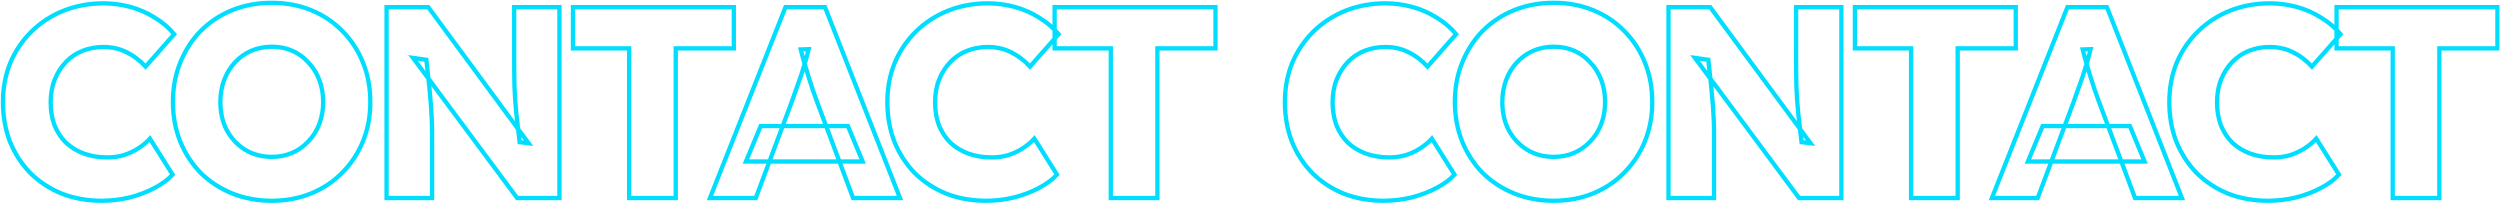
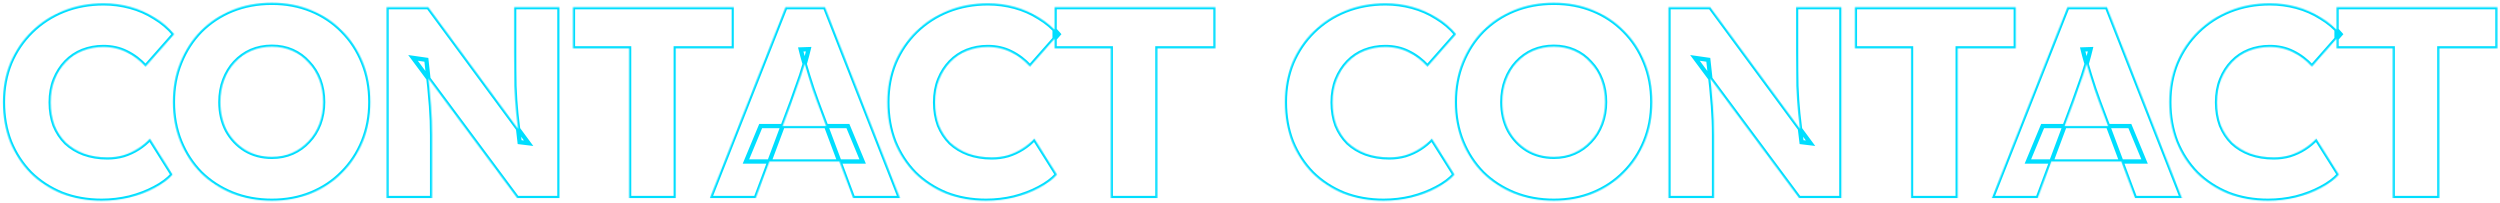
<svg xmlns="http://www.w3.org/2000/svg" width="2323" height="189" viewBox="0 0 2323 189" fill="none">
  <g style="mix-blend-mode:color-dodge">
    <mask id="path-1-outside-1_70_429" maskUnits="userSpaceOnUse" x="-0.141" y="0.015" width="2323" height="189" fill="black">
-       <rect fill="white" x="-0.141" y="0.015" width="2323" height="189" />
      <path d="M94.465 186.548C81.122 186.548 68.793 184.353 57.476 179.961C46.329 175.401 36.617 169.067 28.341 160.96C20.234 152.684 13.9 142.972 9.34 131.825C4.949 120.509 2.753 108.179 2.753 94.836C2.753 81.662 5.033 69.501 9.593 58.354C14.322 47.206 20.91 37.495 29.355 29.218C37.799 20.942 47.68 14.524 58.996 9.964C70.481 5.404 82.896 3.124 96.239 3.124C104.684 3.124 112.96 4.221 121.067 6.417C129.174 8.613 136.69 11.906 143.615 16.298C150.709 20.52 156.789 25.672 161.856 31.752L135.254 61.901C130.018 56.158 124.107 51.682 117.52 48.473C111.102 45.264 103.924 43.659 95.985 43.659C89.229 43.659 82.811 44.842 76.731 47.206C70.819 49.571 65.668 53.033 61.276 57.594C56.885 62.154 53.423 67.559 50.889 73.808C48.356 80.057 47.089 87.151 47.089 95.089C47.089 102.859 48.271 109.952 50.636 116.371C53.169 122.62 56.716 128.025 61.276 132.585C66.006 136.976 71.579 140.354 77.998 142.719C84.585 145.083 91.847 146.266 99.785 146.266C105.021 146.266 110.004 145.59 114.733 144.239C119.631 142.719 124.191 140.608 128.414 137.905C132.636 135.203 136.268 132.163 139.308 128.785L160.336 162.227C156.282 166.787 150.709 170.925 143.615 174.641C136.69 178.357 128.921 181.312 120.307 183.508C111.862 185.535 103.248 186.548 94.465 186.548ZM252.646 186.548C239.303 186.548 226.973 184.268 215.657 179.708C204.51 175.147 194.798 168.814 186.522 160.707C178.415 152.431 172.081 142.719 167.521 131.571C162.96 120.255 160.68 108.01 160.68 94.836C160.68 81.493 162.96 69.248 167.521 58.1C172.081 46.784 178.415 36.988 186.522 28.712C194.798 20.436 204.51 14.018 215.657 9.457C226.973 4.897 239.303 2.617 252.646 2.617C265.82 2.617 277.981 4.897 289.128 9.457C300.276 14.018 309.903 20.436 318.01 28.712C326.286 36.988 332.704 46.784 337.264 58.1C341.825 69.248 344.105 81.493 344.105 94.836C344.105 108.01 341.825 120.171 337.264 131.318C332.704 142.465 326.286 152.177 318.01 160.453C309.903 168.729 300.276 175.147 289.128 179.708C277.981 184.268 265.82 186.548 252.646 186.548ZM252.646 145.759C259.571 145.759 265.905 144.492 271.647 141.959C277.39 139.425 282.372 135.878 286.595 131.318C290.986 126.758 294.364 121.353 296.729 115.104C299.093 108.855 300.276 102.099 300.276 94.836C300.276 87.404 299.093 80.564 296.729 74.315C294.364 68.065 290.986 62.661 286.595 58.1C282.372 53.371 277.39 49.74 271.647 47.206C265.905 44.673 259.571 43.406 252.646 43.406C245.721 43.406 239.303 44.673 233.391 47.206C227.649 49.74 222.582 53.371 218.19 58.1C213.968 62.661 210.674 68.065 208.31 74.315C205.945 80.564 204.763 87.404 204.763 94.836C204.763 104.632 206.79 113.415 210.843 121.184C215.066 128.785 220.724 134.781 227.818 139.172C235.08 143.563 243.356 145.759 252.646 145.759ZM359.197 184.015V6.67H397.959L491.192 133.092L482.831 132.078C481.649 122.62 480.636 113.837 479.791 105.73C478.947 97.454 478.355 88.84 478.018 79.888C477.849 70.937 477.764 60.634 477.764 48.98V6.67H519.82V184.015L480.551 184.015L383.772 53.793L396.186 55.567C397.368 65.87 398.297 74.399 398.973 81.155C399.648 87.911 400.155 93.738 400.493 98.636C400.831 103.365 401.084 107.841 401.253 112.064C401.422 116.117 401.506 120.677 401.506 125.744V184.015H359.197ZM584.581 184.015V44.926H532.391V6.67L681.867 6.67V44.926L627.903 44.926V184.015H584.581ZM659.691 184.015L729.868 6.67H766.604L836.275 184.015H792.699L759.003 94.076C757.821 90.529 756.47 86.729 754.95 82.675C753.599 78.621 752.247 74.399 750.896 70.008C749.545 65.616 748.278 61.394 747.096 57.34C745.914 53.287 744.9 49.486 744.056 45.94L751.403 45.686C750.39 49.909 749.292 54.047 748.109 58.1C746.927 62.154 745.66 66.207 744.309 70.261C742.958 74.315 741.522 78.368 740.002 82.422C738.651 86.306 737.215 90.36 735.695 94.582L702.253 184.015H659.691ZM693.133 150.066L706.814 117.131H787.885L801.566 150.066H693.133ZM916.266 186.548C902.923 186.548 890.593 184.353 879.277 179.961C868.13 175.401 858.418 169.067 850.142 160.96C842.035 152.684 835.701 142.972 831.141 131.825C826.749 120.509 824.553 108.179 824.553 94.836C824.553 81.662 826.834 69.501 831.394 58.354C836.123 47.206 842.71 37.495 851.155 29.218C859.6 20.942 869.481 14.524 880.797 9.964C892.282 5.404 904.696 3.124 918.039 3.124C926.484 3.124 934.76 4.221 942.867 6.417C950.975 8.613 958.491 11.906 965.416 16.298C972.509 20.52 978.59 25.672 983.657 31.752L957.055 61.901C951.819 56.158 945.908 51.682 939.321 48.473C932.902 45.264 925.724 43.659 917.786 43.659C911.03 43.659 904.612 44.842 898.531 47.206C892.62 49.571 887.468 53.033 883.077 57.594C878.686 62.154 875.223 67.559 872.69 73.808C870.156 80.057 868.89 87.151 868.89 95.089C868.89 102.859 870.072 109.952 872.436 116.371C874.97 122.62 878.517 128.025 883.077 132.585C887.806 136.976 893.38 140.354 899.798 142.719C906.385 145.083 913.648 146.266 921.586 146.266C926.822 146.266 931.805 145.59 936.534 144.239C941.432 142.719 945.992 140.608 950.215 137.905C954.437 135.203 958.068 132.163 961.109 128.785L982.137 162.227C978.083 166.787 972.509 170.925 965.416 174.641C958.491 178.357 950.721 181.312 942.107 183.508C933.662 185.535 925.049 186.548 916.266 186.548ZM1032.14 184.015V44.926H979.947V6.67L1129.42 6.67V44.926H1075.46V184.015H1032.14ZM1285.64 186.548C1272.3 186.548 1259.97 184.353 1248.65 179.961C1237.5 175.401 1227.79 169.067 1219.52 160.96C1211.41 152.684 1205.08 142.972 1200.52 131.825C1196.12 120.509 1193.93 108.179 1193.93 94.836C1193.93 81.662 1196.21 69.501 1200.77 58.354C1205.5 47.206 1212.09 37.495 1220.53 29.218C1228.97 20.942 1238.86 14.524 1250.17 9.964C1261.66 5.404 1274.07 3.124 1287.41 3.124C1295.86 3.124 1304.14 4.221 1312.24 6.417C1320.35 8.613 1327.87 11.906 1334.79 16.298C1341.88 20.52 1347.96 25.672 1353.03 31.752L1326.43 61.901C1321.19 56.158 1315.28 51.682 1308.7 48.473C1302.28 45.264 1295.1 43.659 1287.16 43.659C1280.4 43.659 1273.99 44.842 1267.91 47.206C1261.99 49.571 1256.84 53.033 1252.45 57.594C1248.06 62.154 1244.6 67.559 1242.06 73.808C1239.53 80.057 1238.26 87.151 1238.26 95.089C1238.26 102.859 1239.45 109.952 1241.81 116.371C1244.34 122.62 1247.89 128.025 1252.45 132.585C1257.18 136.976 1262.75 140.354 1269.17 142.719C1275.76 145.083 1283.02 146.266 1290.96 146.266C1296.2 146.266 1301.18 145.59 1305.91 144.239C1310.81 142.719 1315.37 140.608 1319.59 137.905C1323.81 135.203 1327.44 132.163 1330.48 128.785L1351.51 162.227C1347.46 166.787 1341.88 170.925 1334.79 174.641C1327.87 178.357 1320.1 181.312 1311.48 183.508C1303.04 185.535 1294.42 186.548 1285.64 186.548ZM1443.82 186.548C1430.48 186.548 1418.15 184.268 1406.83 179.708C1395.69 175.147 1385.97 168.814 1377.7 160.707C1369.59 152.431 1363.26 142.719 1358.7 131.571C1354.14 120.255 1351.86 108.01 1351.86 94.836C1351.86 81.493 1354.14 69.248 1358.7 58.1C1363.26 46.784 1369.59 36.988 1377.7 28.712C1385.97 20.436 1395.69 14.018 1406.83 9.457C1418.15 4.897 1430.48 2.617 1443.82 2.617C1457 2.617 1469.16 4.897 1480.3 9.457C1491.45 14.018 1501.08 20.436 1509.19 28.712C1517.46 36.988 1523.88 46.784 1528.44 58.1C1533 69.248 1535.28 81.493 1535.28 94.836C1535.28 108.01 1533 120.171 1528.44 131.318C1523.88 142.465 1517.46 152.177 1509.19 160.453C1501.08 168.729 1491.45 175.147 1480.3 179.708C1469.16 184.268 1457 186.548 1443.82 186.548ZM1443.82 145.759C1450.75 145.759 1457.08 144.492 1462.82 141.959C1468.57 139.425 1473.55 135.878 1477.77 131.318C1482.16 126.758 1485.54 121.353 1487.9 115.104C1490.27 108.855 1491.45 102.099 1491.45 94.836C1491.45 87.404 1490.27 80.564 1487.9 74.315C1485.54 68.065 1482.16 62.661 1477.77 58.1C1473.55 53.371 1468.57 49.74 1462.82 47.206C1457.08 44.673 1450.75 43.406 1443.82 43.406C1436.9 43.406 1430.48 44.673 1424.57 47.206C1418.82 49.74 1413.76 53.371 1409.37 58.1C1405.14 62.661 1401.85 68.065 1399.49 74.315C1397.12 80.564 1395.94 87.404 1395.94 94.836C1395.94 104.632 1397.97 113.415 1402.02 121.184C1406.24 128.785 1411.9 134.781 1418.99 139.172C1426.26 143.563 1434.53 145.759 1443.82 145.759ZM1550.37 184.015V6.67H1589.13L1682.37 133.092L1674.01 132.078C1672.82 122.62 1671.81 113.837 1670.97 105.73C1670.12 97.454 1669.53 88.84 1669.19 79.888C1669.02 70.937 1668.94 60.634 1668.94 48.98V6.67H1711V184.015H1671.73L1574.95 53.793L1587.36 55.567C1588.54 65.87 1589.47 74.399 1590.15 81.155C1590.82 87.911 1591.33 93.738 1591.67 98.636C1592.01 103.365 1592.26 107.841 1592.43 112.064C1592.6 116.117 1592.68 120.677 1592.68 125.744V184.015H1550.37ZM1775.76 184.015V44.926H1723.57V6.67L1873.04 6.67V44.926H1819.08V184.015H1775.76ZM1850.87 184.015L1921.04 6.67H1957.78L2027.45 184.015H1983.87L1950.18 94.076C1949 90.529 1947.65 86.729 1946.13 82.675C1944.77 78.621 1943.42 74.399 1942.07 70.008C1940.72 65.616 1939.45 61.394 1938.27 57.34C1937.09 53.287 1936.08 49.486 1935.23 45.94L1942.58 45.686C1941.57 49.909 1940.47 54.047 1939.28 58.1C1938.1 62.154 1936.84 66.207 1935.48 70.261C1934.13 74.315 1932.7 78.368 1931.18 82.422C1929.83 86.306 1928.39 90.36 1926.87 94.582L1893.43 184.015H1850.87ZM1884.31 150.066L1897.99 117.131H1979.06L1992.74 150.066H1884.31ZM2107.44 186.548C2094.1 186.548 2081.77 184.353 2070.45 179.961C2059.31 175.401 2049.59 169.067 2041.32 160.96C2033.21 152.684 2026.88 142.972 2022.32 131.825C2017.92 120.509 2015.73 108.179 2015.73 94.836C2015.73 81.662 2018.01 69.501 2022.57 58.354C2027.3 47.206 2033.89 37.495 2042.33 29.218C2050.78 20.942 2060.66 14.524 2071.97 9.964C2083.46 5.404 2095.87 3.124 2109.21 3.124C2117.66 3.124 2125.94 4.221 2134.04 6.417C2142.15 8.613 2149.67 11.906 2156.59 16.298C2163.68 20.52 2169.77 25.672 2174.83 31.752L2148.23 61.901C2142.99 56.158 2137.08 51.682 2130.5 48.473C2124.08 45.264 2116.9 43.659 2108.96 43.659C2102.21 43.659 2095.79 44.842 2089.71 47.206C2083.8 49.571 2078.64 53.033 2074.25 57.594C2069.86 62.154 2066.4 67.559 2063.87 73.808C2061.33 80.057 2060.07 87.151 2060.07 95.089C2060.07 102.859 2061.25 109.952 2063.61 116.371C2066.15 122.62 2069.69 128.025 2074.25 132.585C2078.98 136.976 2084.56 140.354 2090.97 142.719C2097.56 145.083 2104.82 146.266 2112.76 146.266C2118 146.266 2122.98 145.59 2127.71 144.239C2132.61 142.719 2137.17 140.608 2141.39 137.905C2145.61 135.203 2149.24 132.163 2152.28 128.785L2173.31 162.227C2169.26 166.787 2163.68 170.925 2156.59 174.641C2149.67 178.357 2141.9 181.312 2133.28 183.508C2124.84 185.535 2116.22 186.548 2107.44 186.548ZM2223.31 184.015V44.926H2171.12V6.67L2320.6 6.67V44.926H2266.64V184.015H2223.31Z" />
    </mask>
    <path d="M57.476 179.961L56.719 181.812L56.736 181.819L56.753 181.826L57.476 179.961ZM28.341 160.96L26.912 162.36L26.927 162.374L26.942 162.389L28.341 160.96ZM9.34 131.825L7.475 132.548L7.482 132.565L7.489 132.582L9.34 131.825ZM9.593 58.354L7.752 57.572L7.747 57.584L7.742 57.596L9.593 58.354ZM29.355 29.218L30.754 30.647L30.754 30.647L29.355 29.218ZM58.996 9.964L58.258 8.105L58.249 8.109L58.996 9.964ZM121.067 6.417L121.59 4.487L121.59 4.487L121.067 6.417ZM143.615 16.298L142.544 17.987L142.568 18.002L142.592 18.016L143.615 16.298ZM161.856 31.752L163.356 33.075L164.49 31.789L163.392 30.472L161.856 31.752ZM135.254 61.901L133.776 63.248L135.279 64.896L136.754 63.224L135.254 61.901ZM117.52 48.473L116.625 50.262L116.635 50.267L116.644 50.271L117.52 48.473ZM76.731 47.206L76.006 45.342L75.997 45.346L75.988 45.349L76.731 47.206ZM61.276 57.594L62.717 58.981L62.717 58.981L61.276 57.594ZM50.636 116.371L48.759 117.062L48.77 117.092L48.782 117.122L50.636 116.371ZM61.276 132.585L59.862 133.999L59.888 134.025L59.916 134.05L61.276 132.585ZM77.998 142.719L77.306 144.596L77.314 144.598L77.322 144.601L77.998 142.719ZM114.733 144.239L115.283 146.162L115.304 146.156L115.326 146.149L114.733 144.239ZM128.414 137.905L129.492 139.59L129.492 139.59L128.414 137.905ZM139.308 128.785L141.001 127.72L139.592 125.479L137.821 127.447L139.308 128.785ZM160.336 162.227L161.831 163.555L162.828 162.433L162.029 161.162L160.336 162.227ZM143.615 174.641L142.687 172.869L142.678 172.874L142.669 172.878L143.615 174.641ZM120.307 183.508L120.773 185.453L120.787 185.45L120.801 185.446L120.307 183.508ZM94.465 184.548C81.345 184.548 69.263 182.39 58.2 178.097L56.753 181.826C68.322 186.315 80.899 188.548 94.465 188.548V184.548ZM58.233 178.11C47.316 173.644 37.825 167.45 29.741 159.531L26.942 162.389C35.41 170.684 45.342 177.158 56.719 181.812L58.233 178.11ZM29.77 159.56C21.851 151.476 15.657 141.985 11.191 131.068L7.489 132.582C12.143 143.959 18.617 153.891 26.912 162.36L29.77 159.56ZM11.204 131.101C6.911 120.038 4.753 107.956 4.753 94.836H0.753C0.753 108.402 2.986 120.98 7.475 132.548L11.204 131.101ZM4.753 94.836C4.753 81.897 6.991 69.996 11.444 59.111L7.742 57.596C3.075 69.006 0.753 81.427 0.753 94.836H4.753ZM11.434 59.135C16.063 48.224 22.502 38.734 30.754 30.647L27.955 27.79C19.317 36.255 12.582 46.188 7.752 57.572L11.434 59.135ZM30.754 30.647C39.006 22.56 48.663 16.284 59.744 11.819L58.249 8.109C46.697 12.764 36.593 19.325 27.955 27.79L30.754 30.647ZM59.734 11.823C70.966 7.363 83.128 5.124 96.239 5.124V1.124C82.663 1.124 69.996 3.444 58.258 8.105L59.734 11.823ZM96.239 5.124C104.508 5.124 112.608 6.198 120.544 8.348L121.59 4.487C113.311 2.245 104.859 1.124 96.239 1.124V5.124ZM120.544 8.348C128.462 10.492 135.793 13.706 142.544 17.987L144.686 14.609C137.587 10.107 129.886 6.734 121.59 4.487L120.544 8.348ZM142.592 18.016C149.499 22.128 155.404 27.134 160.32 33.032L163.392 30.472C158.174 24.21 151.918 18.913 144.638 14.579L142.592 18.016ZM160.356 30.429L133.755 60.577L136.754 63.224L163.356 33.075L160.356 30.429ZM136.732 60.553C131.336 54.635 125.224 50.002 118.396 46.675L116.644 50.271C122.99 53.363 128.7 57.681 133.776 63.248L136.732 60.553ZM118.414 46.684C111.69 43.322 104.201 41.659 95.985 41.659V45.659C103.646 45.659 110.513 47.206 116.625 50.262L118.414 46.684ZM95.985 41.659C88.99 41.659 82.326 42.885 76.006 45.342L77.456 49.07C83.297 46.799 89.468 45.659 95.985 45.659V41.659ZM75.988 45.349C69.815 47.819 64.425 51.441 59.836 56.206L62.717 58.981C66.911 54.626 71.824 51.323 77.474 49.063L75.988 45.349ZM59.836 56.206C55.256 60.962 51.659 66.586 49.036 73.056L52.743 74.559C55.187 68.531 58.514 63.346 62.717 58.981L59.836 56.206ZM49.036 73.056C46.39 79.583 45.089 86.938 45.089 95.089H49.089C49.089 87.364 50.321 80.532 52.743 74.559L49.036 73.056ZM45.089 95.089C45.089 103.063 46.303 110.394 48.759 117.062L52.513 115.679C50.24 109.51 49.089 102.654 49.089 95.089H45.089ZM48.782 117.122C51.412 123.608 55.104 129.241 59.862 133.999L62.691 131.171C58.328 126.808 54.927 121.632 52.489 115.619L48.782 117.122ZM59.916 134.05C64.85 138.632 70.655 142.145 77.306 144.596L78.689 140.842C72.504 138.563 67.161 135.32 62.637 131.119L59.916 134.05ZM77.322 144.601C84.153 147.053 91.647 148.266 99.785 148.266V144.266C92.047 144.266 85.016 143.114 78.673 140.836L77.322 144.601ZM99.785 148.266C105.195 148.266 110.363 147.567 115.283 146.162L114.184 142.316C109.644 143.613 104.848 144.266 99.785 144.266V148.266ZM115.326 146.149C120.391 144.577 125.115 142.391 129.492 139.59L127.336 136.221C123.268 138.824 118.871 140.861 114.14 142.329L115.326 146.149ZM129.492 139.59C133.85 136.801 137.623 133.647 140.795 130.123L137.821 127.447C134.913 130.678 131.423 133.605 127.336 136.221L129.492 139.59ZM137.615 129.849L158.643 163.291L162.029 161.162L141.001 127.72L137.615 129.849ZM158.841 160.898C154.99 165.231 149.63 169.232 142.687 172.869L144.543 176.412C151.787 172.618 157.575 168.343 161.831 163.555L158.841 160.898ZM142.669 172.878C135.904 176.508 128.29 179.409 119.813 181.57L120.801 185.446C129.552 183.215 137.476 180.205 144.56 176.403L142.669 172.878ZM119.84 181.563C111.55 183.553 103.092 184.548 94.465 184.548V188.548C103.403 188.548 112.174 187.517 120.773 185.453L119.84 181.563ZM215.657 179.708L214.9 181.559L214.909 181.563L215.657 179.708ZM186.522 160.707L185.093 162.106L185.108 162.121L185.122 162.135L186.522 160.707ZM167.521 131.571L165.666 132.319L165.67 132.329L167.521 131.571ZM167.521 58.1L169.372 58.858L169.376 58.848L167.521 58.1ZM186.522 28.712L185.108 27.298L185.1 27.305L185.093 27.312L186.522 28.712ZM215.657 9.457L214.909 7.602L214.9 7.606L215.657 9.457ZM289.128 9.457L288.371 11.308L288.371 11.308L289.128 9.457ZM318.01 28.712L316.581 30.111L316.588 30.119L316.596 30.126L318.01 28.712ZM337.264 58.1L335.409 58.848L335.413 58.858L337.264 58.1ZM337.264 131.318L335.413 130.561L335.413 130.561L337.264 131.318ZM318.01 160.453L316.596 159.039L316.588 159.046L316.581 159.054L318.01 160.453ZM289.128 179.708L288.371 177.857L288.371 177.857L289.128 179.708ZM271.647 141.959L272.454 143.789L271.647 141.959ZM286.595 131.318L285.154 129.931L285.14 129.945L285.127 129.959L286.595 131.318ZM286.595 58.1L285.103 59.432L285.128 59.46L285.154 59.488L286.595 58.1ZM271.647 47.206L272.454 45.376L271.647 47.206ZM233.391 47.206L232.604 45.368L232.594 45.372L232.584 45.376L233.391 47.206ZM218.19 58.1L216.725 56.739L216.723 56.742L218.19 58.1ZM210.843 121.184L209.07 122.109L209.082 122.133L209.095 122.155L210.843 121.184ZM227.818 139.172L226.765 140.872L226.774 140.878L226.783 140.883L227.818 139.172ZM252.646 184.548C239.535 184.548 227.462 182.309 216.405 177.853L214.909 181.563C226.485 186.227 239.071 188.548 252.646 188.548V184.548ZM216.414 177.857C205.497 173.39 196.005 167.197 187.921 159.278L185.122 162.135C193.59 170.431 203.523 176.905 214.9 181.559L216.414 177.857ZM187.951 159.307C180.032 151.223 173.838 141.732 169.372 130.814L165.67 132.329C170.324 143.706 176.798 153.638 185.093 162.106L187.951 159.307ZM169.376 130.824C164.919 119.764 162.68 107.774 162.68 94.836H158.68C158.68 108.246 161.002 120.747 165.666 132.319L169.376 130.824ZM162.68 94.836C162.68 81.725 164.92 69.74 169.372 58.858L165.67 57.343C161.001 68.755 158.68 81.261 158.68 94.836H162.68ZM169.376 58.848C173.843 47.762 180.037 38.19 187.951 30.111L185.093 27.312C176.793 35.785 170.319 45.806 165.666 57.353L169.376 58.848ZM187.936 30.126C196.019 22.043 205.505 15.771 216.414 11.308L214.9 7.606C203.514 12.264 193.577 18.828 185.108 27.298L187.936 30.126ZM216.405 11.312C227.462 6.856 239.535 4.617 252.646 4.617V0.617C239.071 0.617 226.485 2.938 214.909 7.602L216.405 11.312ZM252.646 4.617C265.585 4.617 277.486 6.855 288.371 11.308L289.885 7.606C278.476 2.939 266.055 0.617 252.646 0.617V4.617ZM288.371 11.308C299.276 15.77 308.672 22.038 316.581 30.111L319.439 27.312C311.133 18.834 301.275 12.265 289.885 7.606L288.371 11.308ZM316.596 30.126C324.673 38.204 330.945 47.77 335.409 58.848L339.12 57.353C334.463 45.798 327.899 35.772 319.424 27.298L316.596 30.126ZM335.413 58.858C339.865 69.74 342.105 81.725 342.105 94.836H346.105C346.105 81.261 343.784 68.755 339.116 57.343L335.413 58.858ZM342.105 94.836C342.105 107.775 339.866 119.676 335.413 130.561L339.116 132.075C343.783 120.666 346.105 108.245 346.105 94.836H342.105ZM335.413 130.561C330.951 141.47 324.679 150.956 316.596 159.039L319.424 161.867C327.894 153.398 334.458 143.461 339.116 132.075L335.413 130.561ZM316.581 159.054C308.672 167.127 299.276 173.395 288.371 177.857L289.885 181.559C301.275 176.9 311.133 170.331 319.439 161.853L316.581 159.054ZM288.371 177.857C277.486 182.31 265.585 184.548 252.646 184.548V188.548C266.055 188.548 278.476 186.226 289.885 181.559L288.371 177.857ZM252.646 147.759C259.82 147.759 266.432 146.445 272.454 143.789L270.84 140.129C265.377 142.539 259.322 143.759 252.646 143.759V147.759ZM272.454 143.789C278.444 141.146 283.652 137.44 288.062 132.677L285.127 129.959C281.092 134.317 276.335 137.705 270.84 140.129L272.454 143.789ZM288.035 132.705C292.625 127.939 296.144 122.3 298.599 115.812L294.858 114.396C292.584 120.406 289.347 125.576 285.154 129.931L288.035 132.705ZM298.599 115.812C301.057 109.317 302.276 102.319 302.276 94.836H298.276C298.276 101.878 297.13 108.392 294.858 114.396L298.599 115.812ZM302.276 94.836C302.276 87.189 301.058 80.106 298.599 73.607L294.858 75.022C297.128 81.022 298.276 87.619 298.276 94.836H302.276ZM298.599 73.607C296.144 67.119 292.625 61.479 288.035 56.713L285.154 59.488C289.347 63.842 292.584 69.012 294.858 75.022L298.599 73.607ZM288.087 56.768C283.676 51.828 278.461 48.026 272.454 45.376L270.84 49.036C276.319 51.453 281.068 54.914 285.103 59.432L288.087 56.768ZM272.454 45.376C266.432 42.72 259.82 41.406 252.646 41.406V45.406C259.322 45.406 265.377 46.626 270.84 49.036L272.454 45.376ZM252.646 41.406C245.471 41.406 238.783 42.72 232.604 45.368L234.179 49.045C239.823 46.626 245.971 45.406 252.646 45.406V41.406ZM232.584 45.376C226.585 48.023 221.296 51.816 216.725 56.739L219.656 59.461C223.868 54.926 228.712 51.457 234.199 49.036L232.584 45.376ZM216.723 56.742C212.313 61.505 208.888 67.135 206.439 73.607L210.18 75.022C212.461 68.996 215.623 63.816 219.658 59.459L216.723 56.742ZM206.439 73.607C203.98 80.106 202.763 87.189 202.763 94.836H206.763C206.763 87.619 207.911 81.022 210.18 75.022L206.439 73.607ZM202.763 94.836C202.763 104.916 204.851 114.022 209.07 122.109L212.617 120.259C208.729 112.808 206.763 104.348 206.763 94.836H202.763ZM209.095 122.155C213.476 130.041 219.368 136.294 226.765 140.872L228.87 137.471C222.079 133.267 216.656 127.528 212.592 120.213L209.095 122.155ZM226.783 140.883C234.387 145.481 243.027 147.759 252.646 147.759V143.759C243.686 143.759 235.774 141.645 228.853 137.46L226.783 140.883ZM359.197 184.015H357.197V186.015H359.197V184.015ZM359.197 6.67V4.67H357.197V6.67H359.197ZM397.959 6.67L399.569 5.483L398.969 4.67H397.959V6.67ZM491.192 133.092L490.951 135.077L495.552 135.635L492.801 131.905L491.192 133.092ZM482.831 132.078L480.847 132.326L481.04 133.876L482.591 134.064L482.831 132.078ZM479.791 105.73L477.801 105.933L477.802 105.937L479.791 105.73ZM478.018 79.888L476.018 79.926L476.018 79.945L476.019 79.964L478.018 79.888ZM477.764 6.67V4.67H475.764V6.67H477.764ZM519.82 6.67H521.82V4.67H519.82V6.67ZM519.82 184.015V186.015H521.82V184.015H519.82ZM480.551 184.015L478.946 185.208L479.546 186.015H480.551V184.015ZM383.772 53.793L384.055 51.813L379.304 51.135L382.167 54.986L383.772 53.793ZM396.186 55.567L398.173 55.339L397.997 53.805L396.469 53.587L396.186 55.567ZM398.973 81.155L400.963 80.956L400.963 80.956L398.973 81.155ZM400.493 98.636L398.498 98.774L398.498 98.779L400.493 98.636ZM401.253 112.064L399.255 112.144L399.255 112.147L401.253 112.064ZM401.506 184.015V186.015H403.506V184.015H401.506ZM361.197 184.015V6.67H357.197V184.015H361.197ZM359.197 8.67H397.959V4.67H359.197V8.67ZM396.35 7.857L489.582 134.279L492.801 131.905L399.569 5.483L396.35 7.857ZM491.432 131.106L483.072 130.093L482.591 134.064L490.951 135.077L491.432 131.106ZM484.816 131.83C483.635 122.383 482.623 113.614 481.78 105.523L477.802 105.937C478.648 114.06 479.663 122.856 480.847 132.326L484.816 131.83ZM481.781 105.527C480.941 97.296 480.353 88.725 480.016 79.813L476.019 79.964C476.358 88.955 476.952 97.611 477.801 105.933L481.781 105.527ZM480.017 79.851C479.849 70.915 479.764 60.625 479.764 48.98H475.764C475.764 60.643 475.849 70.959 476.018 79.926L480.017 79.851ZM479.764 48.98V6.67H475.764V48.98H479.764ZM477.764 8.67H519.82V4.67H477.764V8.67ZM517.82 6.67V184.015H521.82V6.67H517.82ZM519.82 182.015L480.551 182.015V186.015L519.82 186.015V182.015ZM482.156 182.822L385.377 52.6L382.167 54.986L478.946 185.208L482.156 182.822ZM383.489 55.773L395.903 57.547L396.469 53.587L384.055 51.813L383.489 55.773ZM394.199 55.795C395.381 66.092 396.308 74.611 396.983 81.354L400.963 80.956C400.286 74.187 399.356 65.647 398.173 55.339L394.199 55.795ZM396.983 81.354C397.657 88.097 398.162 93.902 398.498 98.774L402.488 98.499C402.149 93.574 401.64 87.725 400.963 80.956L396.983 81.354ZM398.498 98.779C398.834 103.489 399.087 107.944 399.255 112.144L403.251 111.984C403.082 107.738 402.827 103.241 402.488 98.494L398.498 98.779ZM399.255 112.147C399.422 116.167 399.506 120.699 399.506 125.744H403.506C403.506 120.656 403.421 116.067 403.251 111.98L399.255 112.147ZM399.506 125.744V184.015H403.506V125.744H399.506ZM401.506 182.015H359.197V186.015H401.506V182.015ZM584.581 184.015H582.581V186.015H584.581V184.015ZM584.581 44.926H586.581V42.926H584.581V44.926ZM532.391 44.926H530.391V46.926H532.391V44.926ZM532.391 6.67V4.67H530.391V6.67H532.391ZM681.867 6.67H683.867V4.67H681.867V6.67ZM681.867 44.926V46.926H683.867V44.926H681.867ZM627.903 44.926V42.926H625.903V44.926H627.903ZM627.903 184.015V186.015H629.903V184.015H627.903ZM586.581 184.015V44.926H582.581V184.015H586.581ZM584.581 42.926H532.391V46.926H584.581V42.926ZM534.391 44.926V6.67H530.391V44.926H534.391ZM532.391 8.67L681.867 8.67V4.67L532.391 4.67V8.67ZM679.867 6.67V44.926H683.867V6.67H679.867ZM681.867 42.926L627.903 42.926V46.926L681.867 46.926V42.926ZM625.903 44.926V184.015H629.903V44.926H625.903ZM627.903 182.015H584.581V186.015H627.903V182.015ZM659.691 184.015L657.831 183.279L656.748 186.015H659.691V184.015ZM729.868 6.67V4.67H728.509L728.009 5.935L729.868 6.67ZM766.604 6.67L768.465 5.939L767.967 4.67H766.604V6.67ZM836.275 184.015V186.015H839.209L838.136 183.283L836.275 184.015ZM792.699 184.015L790.826 184.716L791.312 186.015H792.699V184.015ZM759.003 94.076L757.106 94.708L757.118 94.743L757.131 94.778L759.003 94.076ZM754.95 82.675L753.052 83.308L753.064 83.343L753.077 83.377L754.95 82.675ZM750.896 70.008L748.985 70.596L748.985 70.596L750.896 70.008ZM747.096 57.34L745.176 57.9L745.176 57.9L747.096 57.34ZM744.056 45.94L743.987 43.941L741.544 44.025L742.11 46.403L744.056 45.94ZM751.403 45.686L753.348 46.153L753.961 43.597L751.334 43.687L751.403 45.686ZM748.109 58.1L750.029 58.66L750.029 58.66L748.109 58.1ZM744.309 70.261L746.207 70.894L746.207 70.894L744.309 70.261ZM740.002 82.422L738.13 81.719L738.121 81.742L738.113 81.765L740.002 82.422ZM735.695 94.582L737.569 95.283L737.573 95.272L737.577 95.26L735.695 94.582ZM702.253 184.015V186.015H703.641L704.127 184.715L702.253 184.015ZM693.133 150.066L691.286 149.299L690.136 152.066H693.133V150.066ZM706.814 117.131V115.131H705.479L704.967 116.363L706.814 117.131ZM787.885 117.131L789.732 116.363L789.22 115.131H787.885V117.131ZM801.566 150.066V152.066H804.562L803.413 149.299L801.566 150.066ZM661.55 184.751L731.728 7.406L728.009 5.935L657.831 183.279L661.55 184.751ZM729.868 8.67H766.604V4.67H729.868V8.67ZM764.742 7.402L834.413 184.746L838.136 183.283L768.465 5.939L764.742 7.402ZM836.275 182.015H792.699V186.015H836.275V182.015ZM794.572 183.313L760.876 93.374L757.131 94.778L790.826 184.716L794.572 183.313ZM760.901 93.443C759.71 89.87 758.35 86.046 756.822 81.973L753.077 83.377C754.59 87.411 755.933 91.188 757.106 94.708L760.901 93.443ZM756.847 82.043C755.501 78.005 754.155 73.797 752.808 69.419L748.985 70.596C750.34 75.001 751.696 79.238 753.052 83.308L756.847 82.043ZM752.808 69.419C751.459 65.037 750.195 60.824 749.016 56.78L745.176 57.9C746.361 61.964 747.631 66.196 748.985 70.596L752.808 69.419ZM749.016 56.78C747.842 52.754 746.837 48.986 746.001 45.476L742.11 46.403C742.964 49.987 743.986 53.819 745.176 57.9L749.016 56.78ZM744.125 47.938L751.472 47.685L751.334 43.687L743.987 43.941L744.125 47.938ZM749.458 45.219C748.452 49.411 747.362 53.518 746.189 57.54L750.029 58.66C751.221 54.575 752.327 50.406 753.348 46.153L749.458 45.219ZM746.189 57.54C745.014 61.569 743.755 65.599 742.412 69.629L746.207 70.894C747.566 66.816 748.84 62.738 750.029 58.66L746.189 57.54ZM742.412 69.629C741.069 73.658 739.641 77.689 738.13 81.719L741.875 83.124C743.404 79.048 744.847 74.971 746.207 70.894L742.412 69.629ZM738.113 81.765C736.765 85.642 735.331 89.689 733.814 93.905L737.577 95.26C739.099 91.031 740.537 86.971 741.891 83.079L738.113 81.765ZM733.822 93.882L700.38 183.314L704.127 184.715L737.569 95.283L733.822 93.882ZM702.253 182.015H659.691V186.015H702.253V182.015ZM694.98 150.833L708.661 117.898L704.967 116.363L691.286 149.299L694.98 150.833ZM706.814 119.131H787.885V115.131H706.814V119.131ZM786.038 117.898L799.719 150.833L803.413 149.299L789.732 116.363L786.038 117.898ZM801.566 148.066H693.133V152.066H801.566V148.066ZM879.277 179.961L878.52 181.812L878.536 181.819L878.553 181.826L879.277 179.961ZM850.142 160.96L848.713 162.36L848.727 162.374L848.742 162.389L850.142 160.96ZM831.141 131.825L829.276 132.548L829.283 132.565L829.289 132.582L831.141 131.825ZM831.394 58.354L829.553 57.572L829.548 57.584L829.543 57.596L831.394 58.354ZM851.155 29.218L852.555 30.647L852.555 30.647L851.155 29.218ZM880.797 9.964L880.059 8.105L880.049 8.109L880.797 9.964ZM942.867 6.417L943.39 4.487L943.39 4.487L942.867 6.417ZM965.416 16.298L964.344 17.987L964.368 18.002L964.393 18.016L965.416 16.298ZM983.657 31.752L985.156 33.075L986.291 31.789L985.193 30.472L983.657 31.752ZM957.055 61.901L955.577 63.248L957.079 64.896L958.555 63.224L957.055 61.901ZM939.321 48.473L938.426 50.262L938.435 50.267L938.445 50.271L939.321 48.473ZM898.531 47.206L897.806 45.342L897.798 45.346L897.789 45.349L898.531 47.206ZM883.077 57.594L884.518 58.981L884.518 58.981L883.077 57.594ZM872.436 116.371L870.56 117.062L870.571 117.092L870.583 117.122L872.436 116.371ZM883.077 132.585L881.663 133.999L881.689 134.025L881.716 134.05L883.077 132.585ZM899.798 142.719L899.107 144.596L899.115 144.598L899.122 144.601L899.798 142.719ZM936.534 144.239L937.083 146.162L937.105 146.156L937.127 146.149L936.534 144.239ZM950.215 137.905L951.293 139.59L951.293 139.59L950.215 137.905ZM961.109 128.785L962.802 127.72L961.393 125.479L959.622 127.447L961.109 128.785ZM982.137 162.227L983.631 163.555L984.629 162.433L983.83 161.162L982.137 162.227ZM965.416 174.641L964.488 172.869L964.479 172.874L964.47 172.878L965.416 174.641ZM942.107 183.508L942.574 185.453L942.588 185.45L942.601 185.446L942.107 183.508ZM916.266 184.548C903.146 184.548 891.064 182.39 880 178.097L878.553 181.826C890.122 186.315 902.7 188.548 916.266 188.548V184.548ZM880.034 178.11C869.117 173.644 859.625 167.45 851.541 159.531L848.742 162.389C857.21 170.684 867.143 177.158 878.52 181.812L880.034 178.11ZM851.57 159.56C843.651 151.476 837.458 141.985 832.992 131.068L829.289 132.582C833.944 143.959 840.418 153.891 848.713 162.36L851.57 159.56ZM833.005 131.101C828.712 120.038 826.553 107.956 826.553 94.836H822.553C822.553 108.402 824.787 120.98 829.276 132.548L833.005 131.101ZM826.553 94.836C826.553 81.897 828.792 69.996 833.245 59.111L829.543 57.596C824.875 69.006 822.553 81.427 822.553 94.836H826.553ZM833.235 59.135C837.864 48.224 844.303 38.734 852.555 30.647L849.755 27.79C841.117 36.255 834.382 46.188 829.553 57.572L833.235 59.135ZM852.555 30.647C860.807 22.56 870.464 16.284 881.545 11.819L880.049 8.109C868.498 12.764 858.394 19.325 849.755 27.79L852.555 30.647ZM881.535 11.823C892.767 7.363 904.929 5.124 918.039 5.124V1.124C904.464 1.124 891.797 3.444 880.059 8.105L881.535 11.823ZM918.039 5.124C926.309 5.124 934.409 6.198 942.345 8.348L943.39 4.487C935.112 2.245 926.66 1.124 918.039 1.124V5.124ZM942.345 8.348C950.263 10.492 957.593 13.706 964.344 17.987L966.487 14.609C959.388 10.107 951.687 6.734 943.39 4.487L942.345 8.348ZM964.393 18.016C971.3 22.128 977.204 27.134 982.12 33.032L985.193 30.472C979.975 24.21 973.719 18.913 966.438 14.579L964.393 18.016ZM982.157 30.429L955.555 60.577L958.555 63.224L985.156 33.075L982.157 30.429ZM958.533 60.553C953.137 54.635 947.024 50.002 940.197 46.675L938.445 50.271C944.791 53.363 950.501 57.681 955.577 63.248L958.533 60.553ZM940.215 46.684C933.491 43.322 926.001 41.659 917.786 41.659V45.659C925.447 45.659 932.314 47.206 938.426 50.262L940.215 46.684ZM917.786 41.659C910.791 41.659 904.126 42.885 897.806 45.342L899.256 49.07C905.097 46.799 911.269 45.659 917.786 45.659V41.659ZM897.789 45.349C891.615 47.819 886.226 51.441 881.636 56.206L884.518 58.981C888.711 54.626 893.624 51.323 899.274 49.063L897.789 45.349ZM881.636 56.206C877.057 60.962 873.459 66.586 870.836 73.056L874.543 74.559C876.987 68.531 880.315 63.346 884.518 58.981L881.636 56.206ZM870.836 73.056C868.191 79.583 866.89 86.938 866.89 95.089H870.89C870.89 87.364 872.122 80.532 874.543 74.559L870.836 73.056ZM866.89 95.089C866.89 103.063 868.103 110.394 870.56 117.062L874.313 115.679C872.04 109.51 870.89 102.654 870.89 95.089H866.89ZM870.583 117.122C873.212 123.608 876.905 129.241 881.663 133.999L884.491 131.171C880.129 126.808 876.728 121.632 874.29 115.619L870.583 117.122ZM881.716 134.05C886.651 138.632 892.455 142.145 899.107 144.596L900.49 140.842C894.304 138.563 888.962 135.32 884.438 131.119L881.716 134.05ZM899.122 144.601C905.953 147.053 913.448 148.266 921.586 148.266V144.266C913.848 144.266 906.817 143.114 900.474 140.836L899.122 144.601ZM921.586 148.266C926.996 148.266 932.164 147.567 937.083 146.162L935.984 142.316C931.445 143.613 926.648 144.266 921.586 144.266V148.266ZM937.127 146.149C942.192 144.577 946.916 142.391 951.293 139.59L949.136 136.221C945.068 138.824 940.672 140.861 935.941 142.329L937.127 146.149ZM951.293 139.59C955.651 136.801 959.423 133.647 962.595 130.123L959.622 127.447C956.713 130.678 953.223 133.605 949.136 136.221L951.293 139.59ZM959.415 129.849L980.443 163.291L983.83 161.162L962.802 127.72L959.415 129.849ZM980.642 160.898C976.79 165.231 971.43 169.232 964.488 172.869L966.344 176.412C973.588 172.618 979.376 168.343 983.631 163.555L980.642 160.898ZM964.47 172.878C957.705 176.508 950.09 179.409 941.613 181.57L942.601 185.446C951.352 183.215 959.276 180.205 966.361 176.403L964.47 172.878ZM941.641 181.563C933.35 183.553 924.893 184.548 916.266 184.548V188.548C925.204 188.548 933.975 187.517 942.574 185.453L941.641 181.563ZM1032.14 184.015H1030.14V186.015H1032.14V184.015ZM1032.14 44.926H1034.14V42.926H1032.14V44.926ZM979.947 44.926H977.947V46.926H979.947V44.926ZM979.947 6.67V4.67H977.947V6.67H979.947ZM1129.42 6.67H1131.42V4.67H1129.42V6.67ZM1129.42 44.926V46.926H1131.42V44.926H1129.42ZM1075.46 44.926V42.926H1073.46V44.926H1075.46ZM1075.46 184.015V186.015H1077.46V184.015H1075.46ZM1034.14 184.015V44.926H1030.14V184.015H1034.14ZM1032.14 42.926H979.947V46.926H1032.14V42.926ZM981.947 44.926V6.67H977.947V44.926H981.947ZM979.947 8.67L1129.42 8.67V4.67L979.947 4.67V8.67ZM1127.42 6.67V44.926H1131.42V6.67H1127.42ZM1129.42 42.926H1075.46V46.926H1129.42V42.926ZM1073.46 44.926V184.015H1077.46V44.926H1073.46ZM1075.46 182.015H1032.14V186.015H1075.46V182.015ZM1248.65 179.961L1247.89 181.812L1247.91 181.819L1247.93 181.826L1248.65 179.961ZM1219.52 160.96L1218.09 162.36L1218.1 162.374L1218.12 162.389L1219.52 160.96ZM1200.52 131.825L1198.65 132.548L1198.66 132.565L1198.66 132.582L1200.52 131.825ZM1200.77 58.354L1198.93 57.572L1198.92 57.584L1198.92 57.596L1200.77 58.354ZM1220.53 29.218L1221.93 30.647L1221.93 30.647L1220.53 29.218ZM1250.17 9.964L1249.43 8.105L1249.42 8.109L1250.17 9.964ZM1312.24 6.417L1312.77 4.487L1312.77 4.487L1312.24 6.417ZM1334.79 16.298L1333.72 17.987L1333.74 18.002L1333.77 18.016L1334.79 16.298ZM1353.03 31.752L1354.53 33.075L1355.67 31.789L1354.57 30.472L1353.03 31.752ZM1326.43 61.901L1324.95 63.248L1326.45 64.896L1327.93 63.224L1326.43 61.901ZM1308.7 48.473L1307.8 50.262L1307.81 50.267L1307.82 50.271L1308.7 48.473ZM1267.91 47.206L1267.18 45.342L1267.17 45.346L1267.16 45.349L1267.91 47.206ZM1252.45 57.594L1253.89 58.981L1253.89 58.981L1252.45 57.594ZM1241.81 116.371L1239.93 117.062L1239.95 117.092L1239.96 117.122L1241.81 116.371ZM1252.45 132.585L1251.04 133.999L1251.06 134.025L1251.09 134.05L1252.45 132.585ZM1269.17 142.719L1268.48 144.596L1268.49 144.598L1268.5 144.601L1269.17 142.719ZM1305.91 144.239L1306.46 146.162L1306.48 146.156L1306.5 146.149L1305.91 144.239ZM1319.59 137.905L1320.67 139.59L1320.67 139.59L1319.59 137.905ZM1330.48 128.785L1332.18 127.72L1330.77 125.479L1329 127.447L1330.48 128.785ZM1351.51 162.227L1353.01 163.555L1354 162.433L1353.2 161.162L1351.51 162.227ZM1334.79 174.641L1333.86 172.869L1333.85 172.874L1333.84 172.878L1334.79 174.641ZM1311.48 183.508L1311.95 185.453L1311.96 185.45L1311.98 185.446L1311.48 183.508ZM1285.64 184.548C1272.52 184.548 1260.44 182.39 1249.38 178.097L1247.93 181.826C1259.5 186.315 1272.07 188.548 1285.64 188.548V184.548ZM1249.41 178.11C1238.49 173.644 1229 167.45 1220.92 159.531L1218.12 162.389C1226.59 170.684 1236.52 177.158 1247.89 181.812L1249.41 178.11ZM1220.95 159.56C1213.03 151.476 1206.83 141.985 1202.37 131.068L1198.66 132.582C1203.32 143.959 1209.79 153.891 1218.09 162.36L1220.95 159.56ZM1202.38 131.101C1198.09 120.038 1195.93 107.956 1195.93 94.836H1191.93C1191.93 108.402 1194.16 120.98 1198.65 132.548L1202.38 131.101ZM1195.93 94.836C1195.93 81.897 1198.17 69.996 1202.62 59.111L1198.92 57.596C1194.25 69.006 1191.93 81.427 1191.93 94.836H1195.93ZM1202.61 59.135C1207.24 48.224 1213.68 38.734 1221.93 30.647L1219.13 27.79C1210.49 36.255 1203.76 46.188 1198.93 57.572L1202.61 59.135ZM1221.93 30.647C1230.18 22.56 1239.84 16.284 1250.92 11.819L1249.42 8.109C1237.87 12.764 1227.77 19.325 1219.13 27.79L1221.93 30.647ZM1250.91 11.823C1262.14 7.363 1274.3 5.124 1287.41 5.124V1.124C1273.84 1.124 1261.17 3.444 1249.43 8.105L1250.91 11.823ZM1287.41 5.124C1295.68 5.124 1303.78 6.198 1311.72 8.348L1312.77 4.487C1304.49 2.245 1296.03 1.124 1287.41 1.124V5.124ZM1311.72 8.348C1319.64 10.492 1326.97 13.706 1333.72 17.987L1335.86 14.609C1328.76 10.107 1321.06 6.734 1312.77 4.487L1311.72 8.348ZM1333.77 18.016C1340.67 22.128 1346.58 27.134 1351.5 33.032L1354.57 30.472C1349.35 24.21 1343.09 18.913 1335.81 14.579L1333.77 18.016ZM1351.53 30.429L1324.93 60.577L1327.93 63.224L1354.53 33.075L1351.53 30.429ZM1327.91 60.553C1322.51 54.635 1316.4 50.002 1309.57 46.675L1307.82 50.271C1314.17 53.363 1319.88 57.681 1324.95 63.248L1327.91 60.553ZM1309.59 46.684C1302.87 43.322 1295.38 41.659 1287.16 41.659V45.659C1294.82 45.659 1301.69 47.206 1307.8 50.262L1309.59 46.684ZM1287.16 41.659C1280.17 41.659 1273.5 42.885 1267.18 45.342L1268.63 49.07C1274.47 46.799 1280.64 45.659 1287.16 45.659V41.659ZM1267.16 45.349C1260.99 47.819 1255.6 51.441 1251.01 56.206L1253.89 58.981C1258.09 54.626 1263 51.323 1268.65 49.063L1267.16 45.349ZM1251.01 56.206C1246.43 60.962 1242.83 66.586 1240.21 73.056L1243.92 74.559C1246.36 68.531 1249.69 63.346 1253.89 58.981L1251.01 56.206ZM1240.21 73.056C1237.57 79.583 1236.26 86.938 1236.26 95.089H1240.26C1240.26 87.364 1241.5 80.532 1243.92 74.559L1240.21 73.056ZM1236.26 95.089C1236.26 103.063 1237.48 110.394 1239.93 117.062L1243.69 115.679C1241.42 109.51 1240.26 102.654 1240.26 95.089H1236.26ZM1239.96 117.122C1242.59 123.608 1246.28 129.241 1251.04 133.999L1253.87 131.171C1249.5 126.808 1246.1 121.632 1243.66 115.619L1239.96 117.122ZM1251.09 134.05C1256.03 138.632 1261.83 142.145 1268.48 144.596L1269.86 140.842C1263.68 138.563 1258.34 135.32 1253.81 131.119L1251.09 134.05ZM1268.5 144.601C1275.33 147.053 1282.82 148.266 1290.96 148.266V144.266C1283.22 144.266 1276.19 143.114 1269.85 140.836L1268.5 144.601ZM1290.96 148.266C1296.37 148.266 1301.54 147.567 1306.46 146.162L1305.36 142.316C1300.82 143.613 1296.02 144.266 1290.96 144.266V148.266ZM1306.5 146.149C1311.57 144.577 1316.29 142.391 1320.67 139.59L1318.51 136.221C1314.44 138.824 1310.05 140.861 1305.32 142.329L1306.5 146.149ZM1320.67 139.59C1325.03 136.801 1328.8 133.647 1331.97 130.123L1329 127.447C1326.09 130.678 1322.6 133.605 1318.51 136.221L1320.67 139.59ZM1328.79 129.849L1349.82 163.291L1353.2 161.162L1332.18 127.72L1328.79 129.849ZM1350.02 160.898C1346.17 165.231 1340.81 169.232 1333.86 172.869L1335.72 176.412C1342.96 172.618 1348.75 168.343 1353.01 163.555L1350.02 160.898ZM1333.84 172.878C1327.08 176.508 1319.47 179.409 1310.99 181.57L1311.98 185.446C1320.73 183.215 1328.65 180.205 1335.74 176.403L1333.84 172.878ZM1311.02 181.563C1302.73 183.553 1294.27 184.548 1285.64 184.548V188.548C1294.58 188.548 1303.35 187.517 1311.95 185.453L1311.02 181.563ZM1406.83 179.708L1406.08 181.559L1406.08 181.563L1406.83 179.708ZM1377.7 160.707L1376.27 162.106L1376.28 162.121L1376.3 162.135L1377.7 160.707ZM1358.7 131.571L1356.84 132.319L1356.85 132.329L1358.7 131.571ZM1358.7 58.1L1360.55 58.858L1360.55 58.848L1358.7 58.1ZM1377.7 28.712L1376.28 27.298L1376.28 27.305L1376.27 27.312L1377.7 28.712ZM1406.83 9.457L1406.08 7.602L1406.08 7.606L1406.83 9.457ZM1480.3 9.457L1479.55 11.308L1479.55 11.308L1480.3 9.457ZM1509.19 28.712L1507.76 30.111L1507.76 30.119L1507.77 30.126L1509.19 28.712ZM1528.44 58.1L1526.58 58.848L1526.59 58.858L1528.44 58.1ZM1528.44 131.318L1526.59 130.561L1526.59 130.561L1528.44 131.318ZM1509.19 160.453L1507.77 159.039L1507.76 159.046L1507.76 159.054L1509.19 160.453ZM1480.3 179.708L1479.55 177.857L1479.55 177.857L1480.3 179.708ZM1462.82 141.959L1463.63 143.789L1462.82 141.959ZM1477.77 131.318L1476.33 129.931L1476.32 129.945L1476.3 129.959L1477.77 131.318ZM1477.77 58.1L1476.28 59.432L1476.3 59.46L1476.33 59.488L1477.77 58.1ZM1462.82 47.206L1463.63 45.376L1462.82 47.206ZM1424.57 47.206L1423.78 45.368L1423.77 45.372L1423.76 45.376L1424.57 47.206ZM1409.37 58.1L1407.9 56.739L1407.9 56.742L1409.37 58.1ZM1402.02 121.184L1400.25 122.109L1400.26 122.133L1400.27 122.155L1402.02 121.184ZM1418.99 139.172L1417.94 140.872L1417.95 140.878L1417.96 140.883L1418.99 139.172ZM1443.82 184.548C1430.71 184.548 1418.64 182.309 1407.58 177.853L1406.08 181.563C1417.66 186.227 1430.25 188.548 1443.82 188.548V184.548ZM1407.59 177.857C1396.67 173.39 1387.18 167.197 1379.1 159.278L1376.3 162.135C1384.77 170.431 1394.7 176.905 1406.08 181.559L1407.59 177.857ZM1379.13 159.307C1371.21 151.223 1365.01 141.732 1360.55 130.814L1356.85 132.329C1361.5 143.706 1367.97 153.638 1376.27 162.106L1379.13 159.307ZM1360.55 130.824C1356.09 119.764 1353.86 107.774 1353.86 94.836H1349.86C1349.86 108.246 1352.18 120.747 1356.84 132.319L1360.55 130.824ZM1353.86 94.836C1353.86 81.725 1356.1 69.74 1360.55 58.858L1356.85 57.343C1352.18 68.755 1349.86 81.261 1349.86 94.836H1353.86ZM1360.55 58.848C1365.02 47.762 1371.21 38.19 1379.13 30.111L1376.27 27.312C1367.97 35.785 1361.49 45.806 1356.84 57.353L1360.55 58.848ZM1379.11 30.126C1387.19 22.043 1396.68 15.771 1407.59 11.308L1406.08 7.606C1394.69 12.264 1384.75 18.828 1376.28 27.298L1379.11 30.126ZM1407.58 11.312C1418.64 6.856 1430.71 4.617 1443.82 4.617V0.617C1430.25 0.617 1417.66 2.938 1406.08 7.602L1407.58 11.312ZM1443.82 4.617C1456.76 4.617 1468.66 6.855 1479.55 11.308L1481.06 7.606C1469.65 2.939 1457.23 0.617 1443.82 0.617V4.617ZM1479.55 11.308C1490.45 15.77 1499.85 22.038 1507.76 30.111L1510.61 27.312C1502.31 18.834 1492.45 12.265 1481.06 7.606L1479.55 11.308ZM1507.77 30.126C1515.85 38.204 1522.12 47.77 1526.58 58.848L1530.29 57.353C1525.64 45.798 1519.07 35.772 1510.6 27.298L1507.77 30.126ZM1526.59 58.858C1531.04 69.74 1533.28 81.725 1533.28 94.836H1537.28C1537.28 81.261 1534.96 68.755 1530.29 57.343L1526.59 58.858ZM1533.28 94.836C1533.28 107.775 1531.04 119.676 1526.59 130.561L1530.29 132.075C1534.96 120.666 1537.28 108.245 1537.28 94.836H1533.28ZM1526.59 130.561C1522.13 141.47 1515.85 150.956 1507.77 159.039L1510.6 161.867C1519.07 153.398 1525.63 143.461 1530.29 132.075L1526.59 130.561ZM1507.76 159.054C1499.85 167.127 1490.45 173.395 1479.55 177.857L1481.06 181.559C1492.45 176.9 1502.31 170.331 1510.61 161.853L1507.76 159.054ZM1479.55 177.857C1468.66 182.31 1456.76 184.548 1443.82 184.548V188.548C1457.23 188.548 1469.65 186.226 1481.06 181.559L1479.55 177.857ZM1443.82 147.759C1451 147.759 1457.61 146.445 1463.63 143.789L1462.02 140.129C1456.55 142.539 1450.5 143.759 1443.82 143.759V147.759ZM1463.63 143.789C1469.62 141.146 1474.83 137.44 1479.24 132.677L1476.3 129.959C1472.27 134.317 1467.51 137.705 1462.02 140.129L1463.63 143.789ZM1479.21 132.705C1483.8 127.939 1487.32 122.3 1489.77 115.812L1486.03 114.396C1483.76 120.406 1480.52 125.576 1476.33 129.931L1479.21 132.705ZM1489.77 115.812C1492.23 109.317 1493.45 102.319 1493.45 94.836H1489.45C1489.45 101.878 1488.31 108.392 1486.03 114.396L1489.77 115.812ZM1493.45 94.836C1493.45 87.189 1492.23 80.106 1489.77 73.607L1486.03 75.022C1488.3 81.022 1489.45 87.619 1489.45 94.836H1493.45ZM1489.77 73.607C1487.32 67.119 1483.8 61.479 1479.21 56.713L1476.33 59.488C1480.52 63.842 1483.76 69.012 1486.03 75.022L1489.77 73.607ZM1479.26 56.768C1474.85 51.828 1469.64 48.026 1463.63 45.376L1462.02 49.036C1467.49 51.453 1472.24 54.914 1476.28 59.432L1479.26 56.768ZM1463.63 45.376C1457.61 42.72 1451 41.406 1443.82 41.406V45.406C1450.5 45.406 1456.55 46.626 1462.02 49.036L1463.63 45.376ZM1443.82 41.406C1436.65 41.406 1429.96 42.72 1423.78 45.368L1425.35 49.045C1431 46.626 1437.15 45.406 1443.82 45.406V41.406ZM1423.76 45.376C1417.76 48.023 1412.47 51.816 1407.9 56.739L1410.83 59.461C1415.04 54.926 1419.89 51.457 1425.37 49.036L1423.76 45.376ZM1407.9 56.742C1403.49 61.505 1400.06 67.135 1397.61 73.607L1401.36 75.022C1403.64 68.996 1406.8 63.816 1410.83 59.459L1407.9 56.742ZM1397.61 73.607C1395.16 80.106 1393.94 87.189 1393.94 94.836H1397.94C1397.94 87.619 1399.09 81.022 1401.36 75.022L1397.61 73.607ZM1393.94 94.836C1393.94 104.916 1396.03 114.022 1400.25 122.109L1403.79 120.259C1399.9 112.808 1397.94 104.348 1397.94 94.836H1393.94ZM1400.27 122.155C1404.65 130.041 1410.54 136.294 1417.94 140.872L1420.05 137.471C1413.25 133.267 1407.83 127.528 1403.77 120.213L1400.27 122.155ZM1417.96 140.883C1425.56 145.481 1434.2 147.759 1443.82 147.759V143.759C1434.86 143.759 1426.95 141.645 1420.03 137.46L1417.96 140.883ZM1550.37 184.015H1548.37V186.015H1550.37V184.015ZM1550.37 6.67V4.67H1548.37V6.67H1550.37ZM1589.13 6.67L1590.74 5.483L1590.14 4.67H1589.13V6.67ZM1682.37 133.092L1682.13 135.077L1686.73 135.635L1683.98 131.905L1682.37 133.092ZM1674.01 132.078L1672.02 132.326L1672.22 133.876L1673.77 134.064L1674.01 132.078ZM1670.97 105.73L1668.98 105.933L1668.98 105.937L1670.97 105.73ZM1669.19 79.888L1667.19 79.926L1667.19 79.945L1667.19 79.964L1669.19 79.888ZM1668.94 6.67V4.67H1666.94V6.67H1668.94ZM1711 6.67H1713V4.67H1711V6.67ZM1711 184.015V186.015H1713V184.015H1711ZM1671.73 184.015L1670.12 185.208L1670.72 186.015H1671.73V184.015ZM1574.95 53.793L1575.23 51.813L1570.48 51.135L1573.34 54.986L1574.95 53.793ZM1587.36 55.567L1589.35 55.339L1589.17 53.805L1587.64 53.587L1587.36 55.567ZM1590.15 81.155L1592.14 80.956L1592.14 80.956L1590.15 81.155ZM1591.67 98.636L1589.67 98.774L1589.67 98.779L1591.67 98.636ZM1592.43 112.064L1590.43 112.144L1590.43 112.147L1592.43 112.064ZM1592.68 184.015V186.015H1594.68V184.015H1592.68ZM1552.37 184.015V6.67H1548.37V184.015H1552.37ZM1550.37 8.67H1589.13V4.67H1550.37V8.67ZM1587.53 7.857L1680.76 134.279L1683.98 131.905L1590.74 5.483L1587.53 7.857ZM1682.61 131.106L1674.25 130.093L1673.77 134.064L1682.13 135.077L1682.61 131.106ZM1675.99 131.83C1674.81 122.383 1673.8 113.614 1672.96 105.523L1668.98 105.937C1669.82 114.06 1670.84 122.856 1672.02 132.326L1675.99 131.83ZM1672.96 105.527C1672.12 97.296 1671.53 88.725 1671.19 79.813L1667.19 79.964C1667.53 88.955 1668.13 97.611 1668.98 105.933L1672.96 105.527ZM1671.19 79.851C1671.02 70.915 1670.94 60.625 1670.94 48.98H1666.94C1666.94 60.643 1667.02 70.959 1667.19 79.926L1671.19 79.851ZM1670.94 48.98V6.67H1666.94V48.98H1670.94ZM1668.94 8.67H1711V4.67H1668.94V8.67ZM1709 6.67V184.015H1713V6.67H1709ZM1711 182.015H1671.73V186.015H1711V182.015ZM1673.33 182.822L1576.55 52.6L1573.34 54.986L1670.12 185.208L1673.33 182.822ZM1574.66 55.773L1587.08 57.547L1587.64 53.587L1575.23 51.813L1574.66 55.773ZM1585.37 55.795C1586.56 66.092 1587.48 74.611 1588.16 81.354L1592.14 80.956C1591.46 74.187 1590.53 65.647 1589.35 55.339L1585.37 55.795ZM1588.16 81.354C1588.83 88.097 1589.34 93.902 1589.67 98.774L1593.66 98.499C1593.32 93.574 1592.82 87.725 1592.14 80.956L1588.16 81.354ZM1589.67 98.779C1590.01 103.489 1590.26 107.944 1590.43 112.144L1594.43 111.984C1594.26 107.738 1594 103.241 1593.66 98.494L1589.67 98.779ZM1590.43 112.147C1590.6 116.167 1590.68 120.699 1590.68 125.744H1594.68C1594.68 120.656 1594.6 116.067 1594.43 111.98L1590.43 112.147ZM1590.68 125.744V184.015H1594.68V125.744H1590.68ZM1592.68 182.015H1550.37V186.015H1592.68V182.015ZM1775.76 184.015H1773.76V186.015H1775.76V184.015ZM1775.76 44.926H1777.76V42.926H1775.76V44.926ZM1723.57 44.926H1721.57V46.926H1723.57V44.926ZM1723.57 6.67V4.67H1721.57V6.67H1723.57ZM1873.04 6.67H1875.04V4.67H1873.04V6.67ZM1873.04 44.926V46.926H1875.04V44.926H1873.04ZM1819.08 44.926V42.926H1817.08V44.926H1819.08ZM1819.08 184.015V186.015H1821.08V184.015H1819.08ZM1777.76 184.015V44.926H1773.76V184.015H1777.76ZM1775.76 42.926H1723.57V46.926H1775.76V42.926ZM1725.57 44.926V6.67H1721.57V44.926H1725.57ZM1723.57 8.67L1873.04 8.67V4.67L1723.57 4.67V8.67ZM1871.04 6.67V44.926H1875.04V6.67H1871.04ZM1873.04 42.926H1819.08V46.926H1873.04V42.926ZM1817.08 44.926V184.015H1821.08V44.926H1817.08ZM1819.08 182.015H1775.76V186.015H1819.08V182.015ZM1850.87 184.015L1849.01 183.279L1847.92 186.015H1850.87V184.015ZM1921.04 6.67V4.67H1919.68L1919.18 5.935L1921.04 6.67ZM1957.78 6.67L1959.64 5.939L1959.14 4.67H1957.78V6.67ZM2027.45 184.015V186.015H2030.38L2029.31 183.283L2027.45 184.015ZM1983.87 184.015L1982 184.716L1982.49 186.015H1983.87V184.015ZM1950.18 94.076L1948.28 94.708L1948.29 94.743L1948.31 94.778L1950.18 94.076ZM1946.13 82.675L1944.23 83.308L1944.24 83.343L1944.25 83.377L1946.13 82.675ZM1942.07 70.008L1940.16 70.596L1940.16 70.596L1942.07 70.008ZM1938.27 57.34L1936.35 57.9L1936.35 57.9L1938.27 57.34ZM1935.23 45.94L1935.16 43.941L1932.72 44.025L1933.29 46.403L1935.23 45.94ZM1942.58 45.686L1944.52 46.153L1945.14 43.597L1942.51 43.687L1942.58 45.686ZM1939.28 58.1L1941.2 58.66L1941.2 58.66L1939.28 58.1ZM1935.48 70.261L1937.38 70.894L1937.38 70.894L1935.48 70.261ZM1931.18 82.422L1929.31 81.719L1929.3 81.742L1929.29 81.765L1931.18 82.422ZM1926.87 94.582L1928.74 95.283L1928.75 95.272L1928.75 95.26L1926.87 94.582ZM1893.43 184.015V186.015H1894.82L1895.3 184.715L1893.43 184.015ZM1884.31 150.066L1882.46 149.299L1881.31 152.066H1884.31V150.066ZM1897.99 117.131V115.131H1896.65L1896.14 116.363L1897.99 117.131ZM1979.06 117.131L1980.91 116.363L1980.4 115.131H1979.06V117.131ZM1992.74 150.066V152.066H1995.74L1994.59 149.299L1992.74 150.066ZM1852.73 184.751L1922.9 7.406L1919.18 5.935L1849.01 183.279L1852.73 184.751ZM1921.04 8.67H1957.78V4.67H1921.04V8.67ZM1955.92 7.402L2025.59 184.746L2029.31 183.283L1959.64 5.939L1955.92 7.402ZM2027.45 182.015H1983.87V186.015H2027.45V182.015ZM1985.75 183.313L1952.05 93.374L1948.31 94.778L1982 184.716L1985.75 183.313ZM1952.08 93.443C1950.89 89.87 1949.53 86.046 1948 81.973L1944.25 83.377C1945.77 87.411 1947.11 91.188 1948.28 94.708L1952.08 93.443ZM1948.02 82.043C1946.68 78.005 1945.33 73.797 1943.98 69.419L1940.16 70.596C1941.52 75.001 1942.87 79.238 1944.23 83.308L1948.02 82.043ZM1943.98 69.419C1942.63 65.037 1941.37 60.824 1940.19 56.78L1936.35 57.9C1937.54 61.964 1938.81 66.196 1940.16 70.596L1943.98 69.419ZM1940.19 56.78C1939.02 52.754 1938.01 48.986 1937.18 45.476L1933.29 46.403C1934.14 49.987 1935.16 53.819 1936.35 57.9L1940.19 56.78ZM1935.3 47.938L1942.65 47.685L1942.51 43.687L1935.16 43.941L1935.3 47.938ZM1940.63 45.219C1939.63 49.411 1938.54 53.518 1937.36 57.54L1941.2 58.66C1942.4 54.575 1943.5 50.406 1944.52 46.153L1940.63 45.219ZM1937.36 57.54C1936.19 61.569 1934.93 65.599 1933.59 69.629L1937.38 70.894C1938.74 66.816 1940.02 62.738 1941.2 58.66L1937.36 57.54ZM1933.59 69.629C1932.24 73.658 1930.82 77.689 1929.31 81.719L1933.05 83.124C1934.58 79.048 1936.02 74.971 1937.38 70.894L1933.59 69.629ZM1929.29 81.765C1927.94 85.642 1926.51 89.689 1924.99 93.905L1928.75 95.26C1930.27 91.031 1931.71 86.971 1933.07 83.079L1929.29 81.765ZM1925 93.882L1891.56 183.314L1895.3 184.715L1928.74 95.283L1925 93.882ZM1893.43 182.015H1850.87V186.015H1893.43V182.015ZM1886.16 150.833L1899.84 117.898L1896.14 116.363L1882.46 149.299L1886.16 150.833ZM1897.99 119.131H1979.06V115.131H1897.99V119.131ZM1977.21 117.898L1990.89 150.833L1994.59 149.299L1980.91 116.363L1977.21 117.898ZM1992.74 148.066H1884.31V152.066H1992.74V148.066ZM2070.45 179.961L2069.7 181.812L2069.71 181.819L2069.73 181.826L2070.45 179.961ZM2041.32 160.96L2039.89 162.36L2039.9 162.374L2039.92 162.389L2041.32 160.96ZM2022.32 131.825L2020.45 132.548L2020.46 132.565L2020.47 132.582L2022.32 131.825ZM2022.57 58.354L2020.73 57.572L2020.72 57.584L2020.72 57.596L2022.57 58.354ZM2042.33 29.218L2043.73 30.647L2043.73 30.647L2042.33 29.218ZM2071.97 9.964L2071.23 8.105L2071.22 8.109L2071.97 9.964ZM2134.04 6.417L2134.57 4.487L2134.57 4.487L2134.04 6.417ZM2156.59 16.298L2155.52 17.987L2155.54 18.002L2155.57 18.016L2156.59 16.298ZM2174.83 31.752L2176.33 33.075L2177.47 31.789L2176.37 30.472L2174.83 31.752ZM2148.23 61.901L2146.75 63.248L2148.25 64.896L2149.73 63.224L2148.23 61.901ZM2130.5 48.473L2129.6 50.262L2129.61 50.267L2129.62 50.271L2130.5 48.473ZM2089.71 47.206L2088.98 45.342L2088.97 45.346L2088.96 45.349L2089.71 47.206ZM2074.25 57.594L2075.69 58.981L2075.69 58.981L2074.25 57.594ZM2063.61 116.371L2061.74 117.062L2061.75 117.092L2061.76 117.122L2063.61 116.371ZM2074.25 132.585L2072.84 133.999L2072.86 134.025L2072.89 134.05L2074.25 132.585ZM2090.97 142.719L2090.28 144.596L2090.29 144.598L2090.3 144.601L2090.97 142.719ZM2127.71 144.239L2128.26 146.162L2128.28 146.156L2128.3 146.149L2127.71 144.239ZM2141.39 137.905L2142.47 139.59L2142.47 139.59L2141.39 137.905ZM2152.28 128.785L2153.98 127.72L2152.57 125.479L2150.8 127.447L2152.28 128.785ZM2173.31 162.227L2174.81 163.555L2175.8 162.433L2175.01 161.162L2173.31 162.227ZM2156.59 174.641L2155.66 172.869L2155.65 172.874L2155.65 172.878L2156.59 174.641ZM2133.28 183.508L2133.75 185.453L2133.76 185.45L2133.78 185.446L2133.28 183.508ZM2107.44 184.548C2094.32 184.548 2082.24 182.39 2071.18 178.097L2069.73 181.826C2081.3 186.315 2093.88 188.548 2107.44 188.548V184.548ZM2071.21 178.11C2060.29 173.644 2050.8 167.45 2042.72 159.531L2039.92 162.389C2048.39 170.684 2058.32 177.158 2069.7 181.812L2071.21 178.11ZM2042.75 159.56C2034.83 151.476 2028.63 141.985 2024.17 131.068L2020.47 132.582C2025.12 143.959 2031.59 153.891 2039.89 162.36L2042.75 159.56ZM2024.18 131.101C2019.89 120.038 2017.73 107.956 2017.73 94.836H2013.73C2013.73 108.402 2015.96 120.98 2020.45 132.548L2024.18 131.101ZM2017.73 94.836C2017.73 81.897 2019.97 69.996 2024.42 59.111L2020.72 57.596C2016.05 69.006 2013.73 81.427 2013.73 94.836H2017.73ZM2024.41 59.135C2029.04 48.224 2035.48 38.734 2043.73 30.647L2040.93 27.79C2032.29 36.255 2025.56 46.188 2020.73 57.572L2024.41 59.135ZM2043.73 30.647C2051.98 22.56 2061.64 16.284 2072.72 11.819L2071.22 8.109C2059.67 12.764 2049.57 19.325 2040.93 27.79L2043.73 30.647ZM2072.71 11.823C2083.94 7.363 2096.1 5.124 2109.21 5.124V1.124C2095.64 1.124 2082.97 3.444 2071.23 8.105L2072.71 11.823ZM2109.21 5.124C2117.48 5.124 2125.58 6.198 2133.52 8.348L2134.57 4.487C2126.29 2.245 2117.84 1.124 2109.21 1.124V5.124ZM2133.52 8.348C2141.44 10.492 2148.77 13.706 2155.52 17.987L2157.66 14.609C2150.56 10.107 2142.86 6.734 2134.57 4.487L2133.52 8.348ZM2155.57 18.016C2162.48 22.128 2168.38 27.134 2173.3 33.032L2176.37 30.472C2171.15 24.21 2164.89 18.913 2157.61 14.579L2155.57 18.016ZM2173.33 30.429L2146.73 60.577L2149.73 63.224L2176.33 33.075L2173.33 30.429ZM2149.71 60.553C2144.31 54.635 2138.2 50.002 2131.37 46.675L2129.62 50.271C2135.97 53.363 2141.68 57.681 2146.75 63.248L2149.71 60.553ZM2131.39 46.684C2124.67 43.322 2117.18 41.659 2108.96 41.659V45.659C2116.62 45.659 2123.49 47.206 2129.6 50.262L2131.39 46.684ZM2108.96 41.659C2101.97 41.659 2095.3 42.885 2088.98 45.342L2090.43 49.07C2096.27 46.799 2102.44 45.659 2108.96 45.659V41.659ZM2088.96 45.349C2082.79 47.819 2077.4 51.441 2072.81 56.206L2075.69 58.981C2079.89 54.626 2084.8 51.323 2090.45 49.063L2088.96 45.349ZM2072.81 56.206C2068.23 60.962 2064.63 66.586 2062.01 73.056L2065.72 74.559C2068.16 68.531 2071.49 63.346 2075.69 58.981L2072.81 56.206ZM2062.01 73.056C2059.37 79.583 2058.07 86.938 2058.07 95.089H2062.07C2062.07 87.364 2063.3 80.532 2065.72 74.559L2062.01 73.056ZM2058.07 95.089C2058.07 103.063 2059.28 110.394 2061.74 117.062L2065.49 115.679C2063.22 109.51 2062.07 102.654 2062.07 95.089H2058.07ZM2061.76 117.122C2064.39 123.608 2068.08 129.241 2072.84 133.999L2075.67 131.171C2071.3 126.808 2067.9 121.632 2065.47 115.619L2061.76 117.122ZM2072.89 134.05C2077.83 138.632 2083.63 142.145 2090.28 144.596L2091.67 140.842C2085.48 138.563 2080.14 135.32 2075.61 131.119L2072.89 134.05ZM2090.3 144.601C2097.13 147.053 2104.62 148.266 2112.76 148.266V144.266C2105.02 144.266 2097.99 143.114 2091.65 140.836L2090.3 144.601ZM2112.76 148.266C2118.17 148.266 2123.34 147.567 2128.26 146.162L2127.16 142.316C2122.62 143.613 2117.82 144.266 2112.76 144.266V148.266ZM2128.3 146.149C2133.37 144.577 2138.09 142.391 2142.47 139.59L2140.31 136.221C2136.24 138.824 2131.85 140.861 2127.12 142.329L2128.3 146.149ZM2142.47 139.59C2146.83 136.801 2150.6 133.647 2153.77 130.123L2150.8 127.447C2147.89 130.678 2144.4 133.605 2140.31 136.221L2142.47 139.59ZM2150.59 129.849L2171.62 163.291L2175.01 161.162L2153.98 127.72L2150.59 129.849ZM2171.82 160.898C2167.97 165.231 2162.61 169.232 2155.66 172.869L2157.52 176.412C2164.76 172.618 2170.55 168.343 2174.81 163.555L2171.82 160.898ZM2155.65 172.878C2148.88 176.508 2141.27 179.409 2132.79 181.57L2133.78 185.446C2142.53 183.215 2150.45 180.205 2157.54 176.403L2155.65 172.878ZM2132.82 181.563C2124.53 183.553 2116.07 184.548 2107.44 184.548V188.548C2116.38 188.548 2125.15 187.517 2133.75 185.453L2132.82 181.563ZM2223.31 184.015H2221.31V186.015H2223.31V184.015ZM2223.31 44.926H2225.31V42.926H2223.31V44.926ZM2171.12 44.926H2169.12V46.926H2171.12V44.926ZM2171.12 6.67V4.67H2169.12V6.67H2171.12ZM2320.6 6.67H2322.6V4.67H2320.6V6.67ZM2320.6 44.926V46.926H2322.6V44.926H2320.6ZM2266.64 44.926V42.926H2264.64V44.926H2266.64ZM2266.64 184.015V186.015H2268.64V184.015H2266.64ZM2225.31 184.015V44.926H2221.31V184.015H2225.31ZM2223.31 42.926H2171.12V46.926H2223.31V42.926ZM2173.12 44.926V6.67H2169.12V44.926H2173.12ZM2171.12 8.67L2320.6 8.67V4.67L2171.12 4.67V8.67ZM2318.6 6.67V44.926H2322.6V6.67H2318.6ZM2320.6 42.926H2266.64V46.926H2320.6V42.926ZM2264.64 44.926V184.015H2268.64V44.926H2264.64ZM2266.64 182.015H2223.31V186.015H2266.64V182.015Z" fill="#00DEFF" mask="url(#path-1-outside-1_70_429)" />
  </g>
</svg>